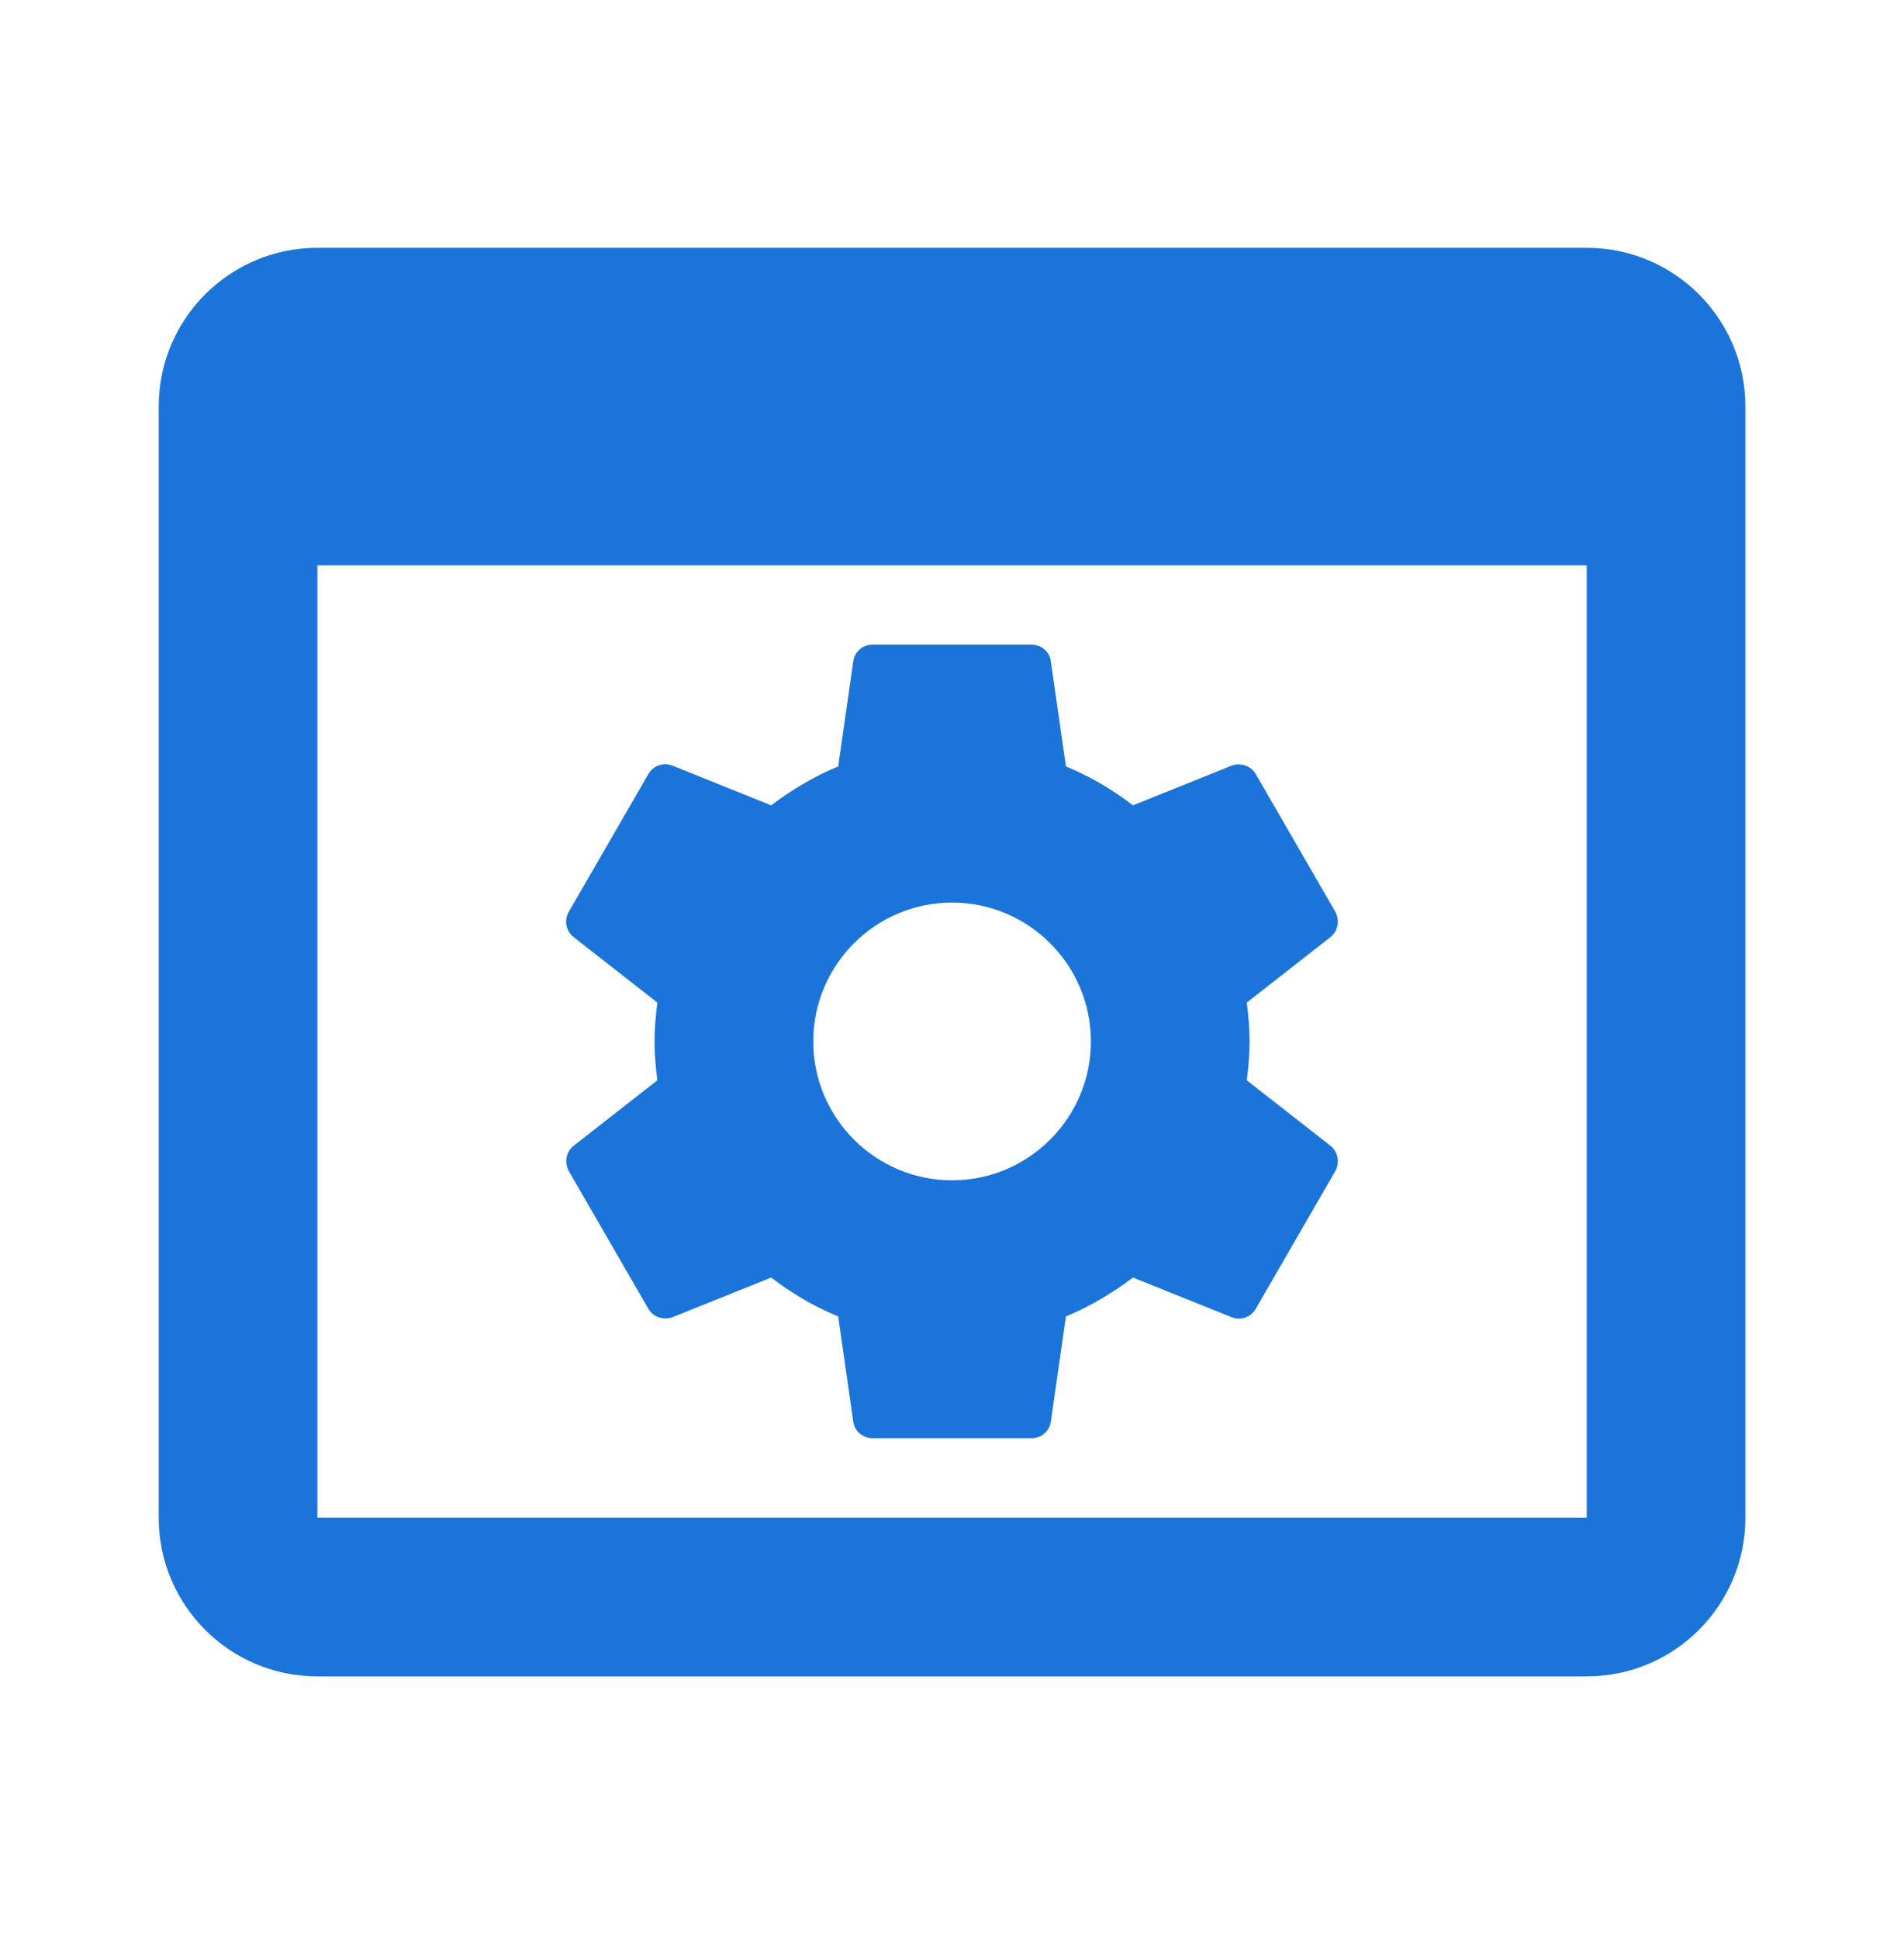
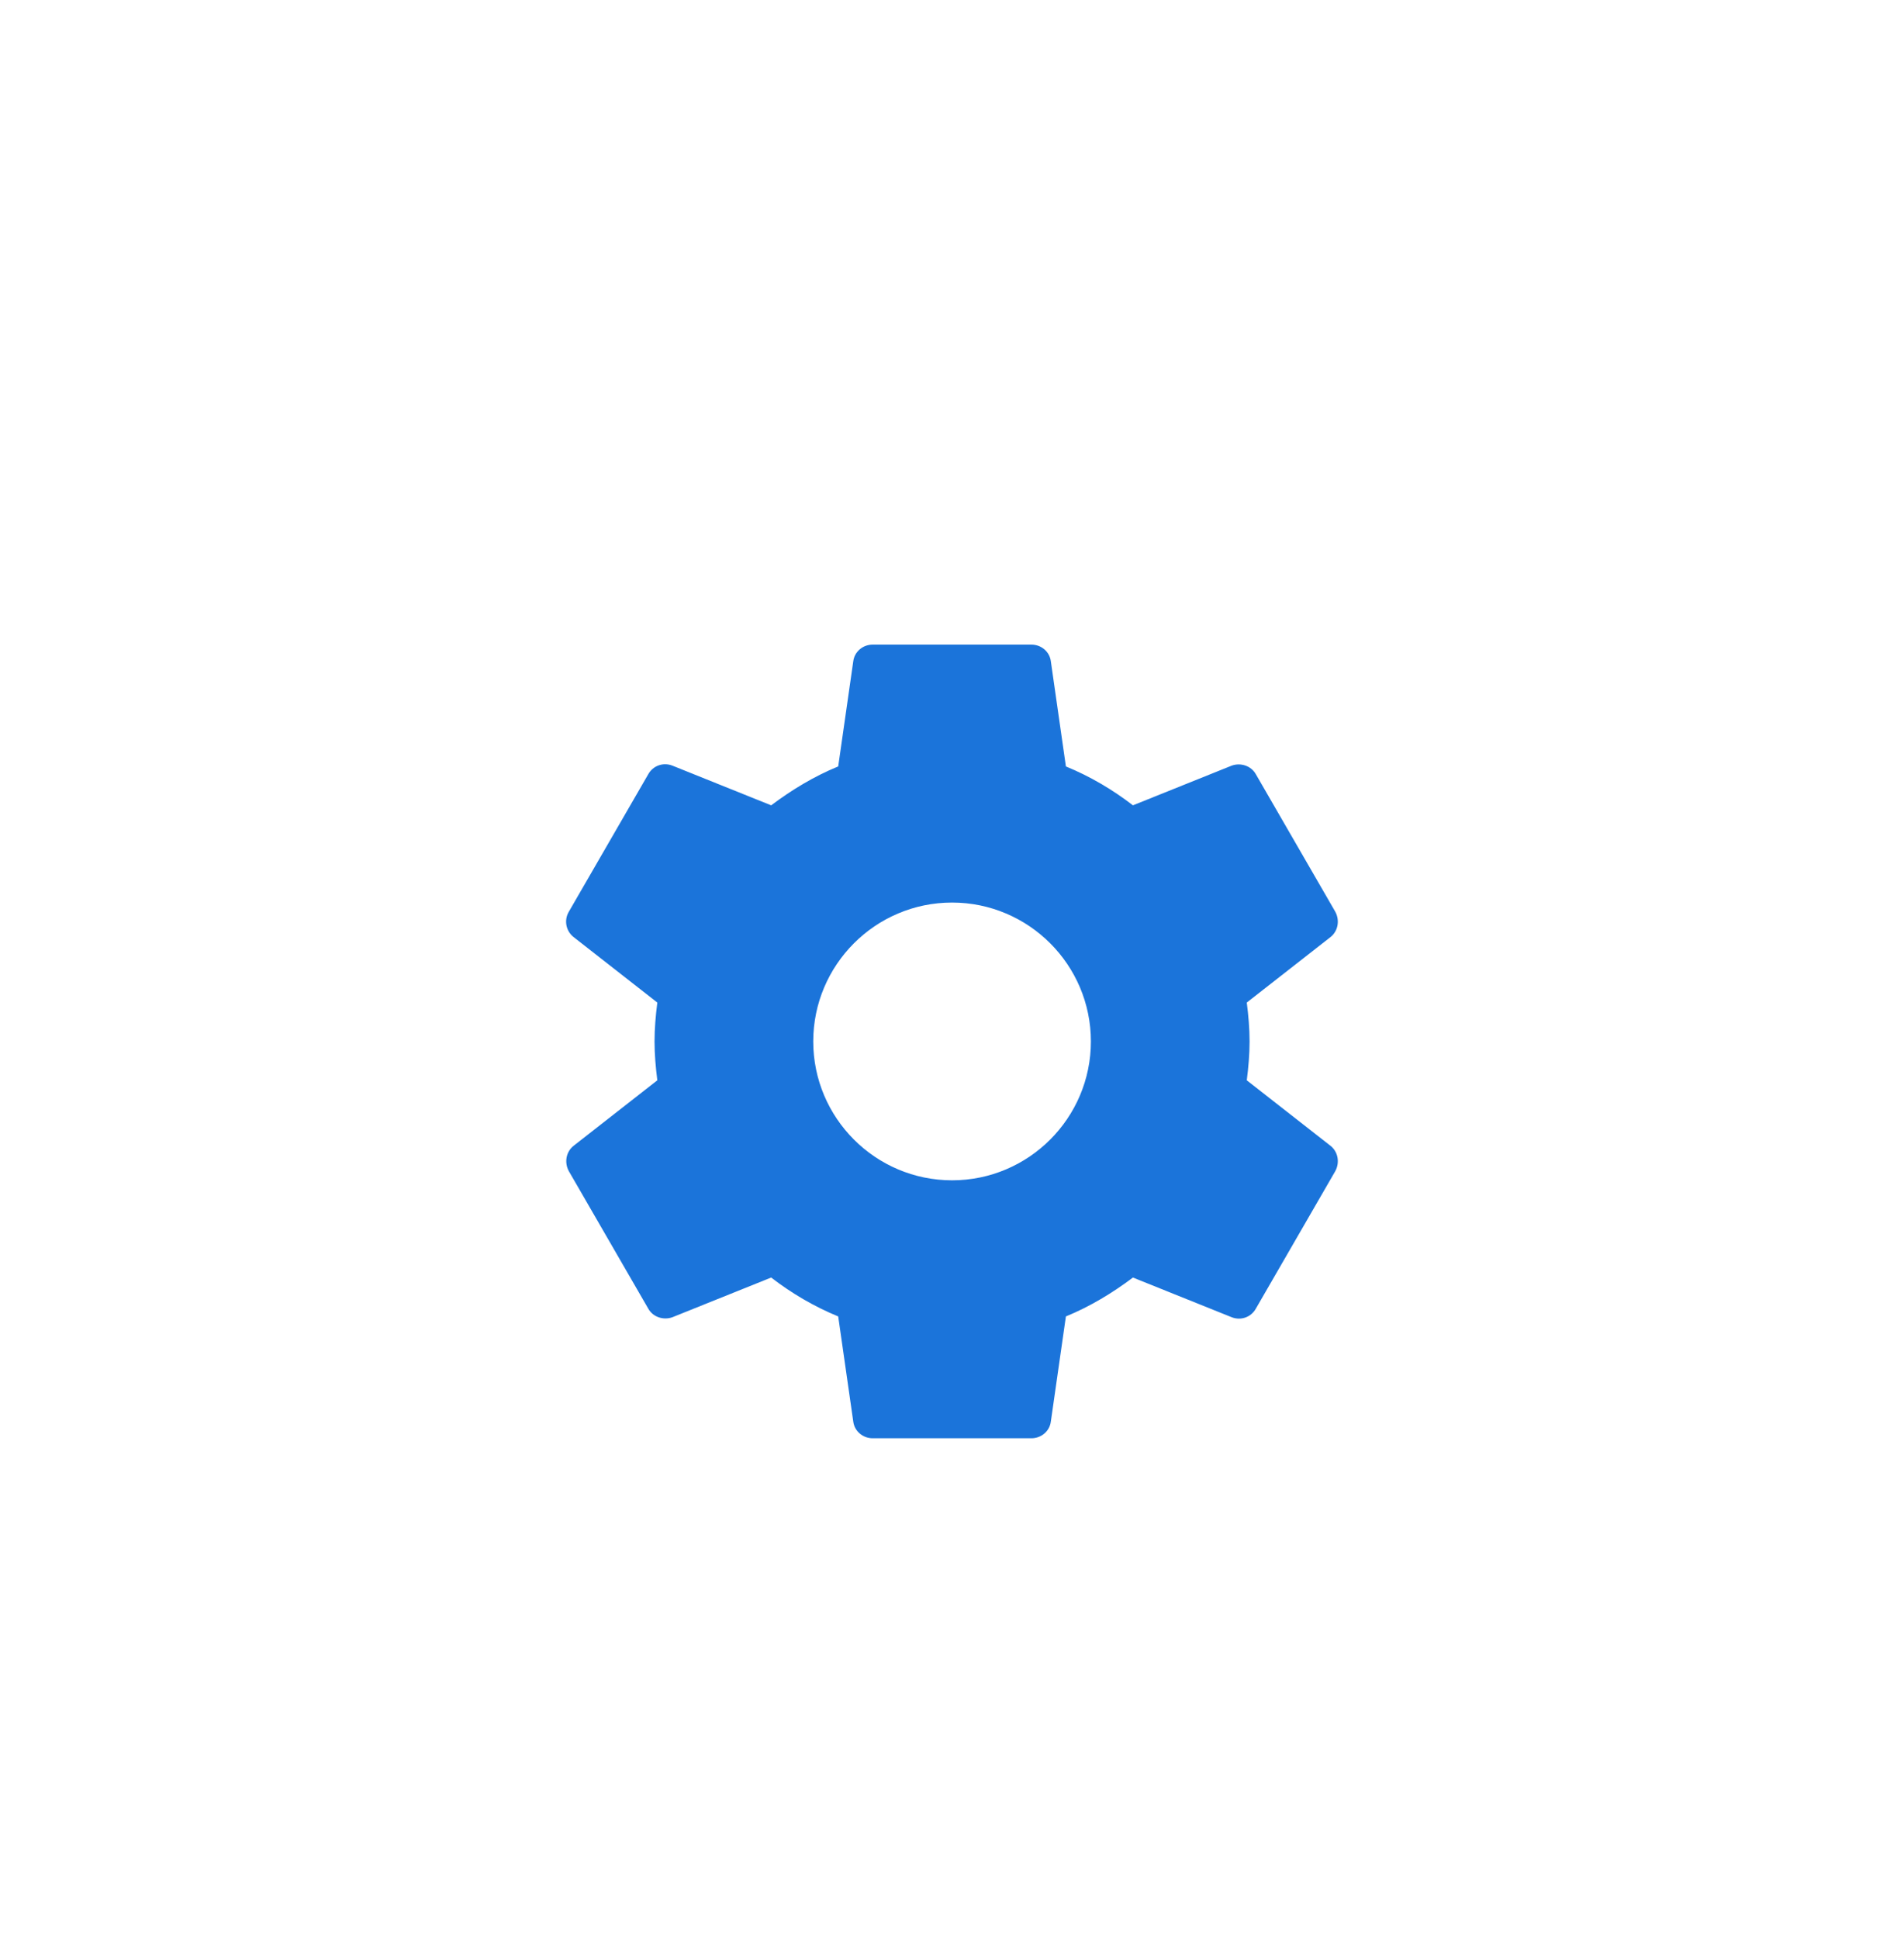
<svg xmlns="http://www.w3.org/2000/svg" fill="none" height="57" viewBox="0 0 56 57" width="56">
  <g clip-rule="evenodd" fill="#1b74da" fill-rule="evenodd">
    <path d="m36.752 30.619c0 .397-.035.77-.082 1.143l2.462 1.925c.222.175.28.49.14.747l-2.333 4.037c-.14.257-.443.362-.712.257l-2.905-1.167c-.607.455-1.26.852-1.972 1.143l-.443 3.092c-.035.28-.28.49-.572.49h-4.667c-.292 0-.537-.21-.572-.49l-.443-3.092c-.712-.292-1.365-.677-1.972-1.143l-2.905 1.167c-.257.093-.572 0-.712-.257l-2.333-4.037c-.14-.257-.082-.572.14-.747l2.462-1.925c-.047-.373-.082-.758-.082-1.143s.035-.77.082-1.143l-2.462-1.925c-.222-.175-.292-.49-.14-.747l2.333-4.037c.14-.257.443-.362.712-.257l2.905 1.167c.607-.455 1.26-.852 1.972-1.143l.443-3.092c.035-.28.28-.49.572-.49h4.667c.292 0 .537.21.572.49l.443 3.092c.712.292 1.365.677 1.972 1.143l2.905-1.167c.257-.093.572 0 .712.257l2.333 4.037c.14.257.082.572-.14.747l-2.462 1.925c.047.373.082.747.082 1.143zm-12.833 0c0 2.252 1.832 4.083 4.083 4.083 2.252 0 4.083-1.832 4.083-4.083 0-2.252-1.832-4.083-4.083-4.083-2.252 0-4.083 1.832-4.083 4.083z" />
-     <path d="m9.335 7.286c-2.577 0-4.667 2.089-4.667 4.667v32.667c0 2.577 2.089 4.667 4.667 4.667h37.333c2.577 0 4.667-2.089 4.667-4.667v-32.667c0-2.577-2.089-4.667-4.667-4.667zm0 9.333v28h37.333v-28z" />
  </g>
</svg>